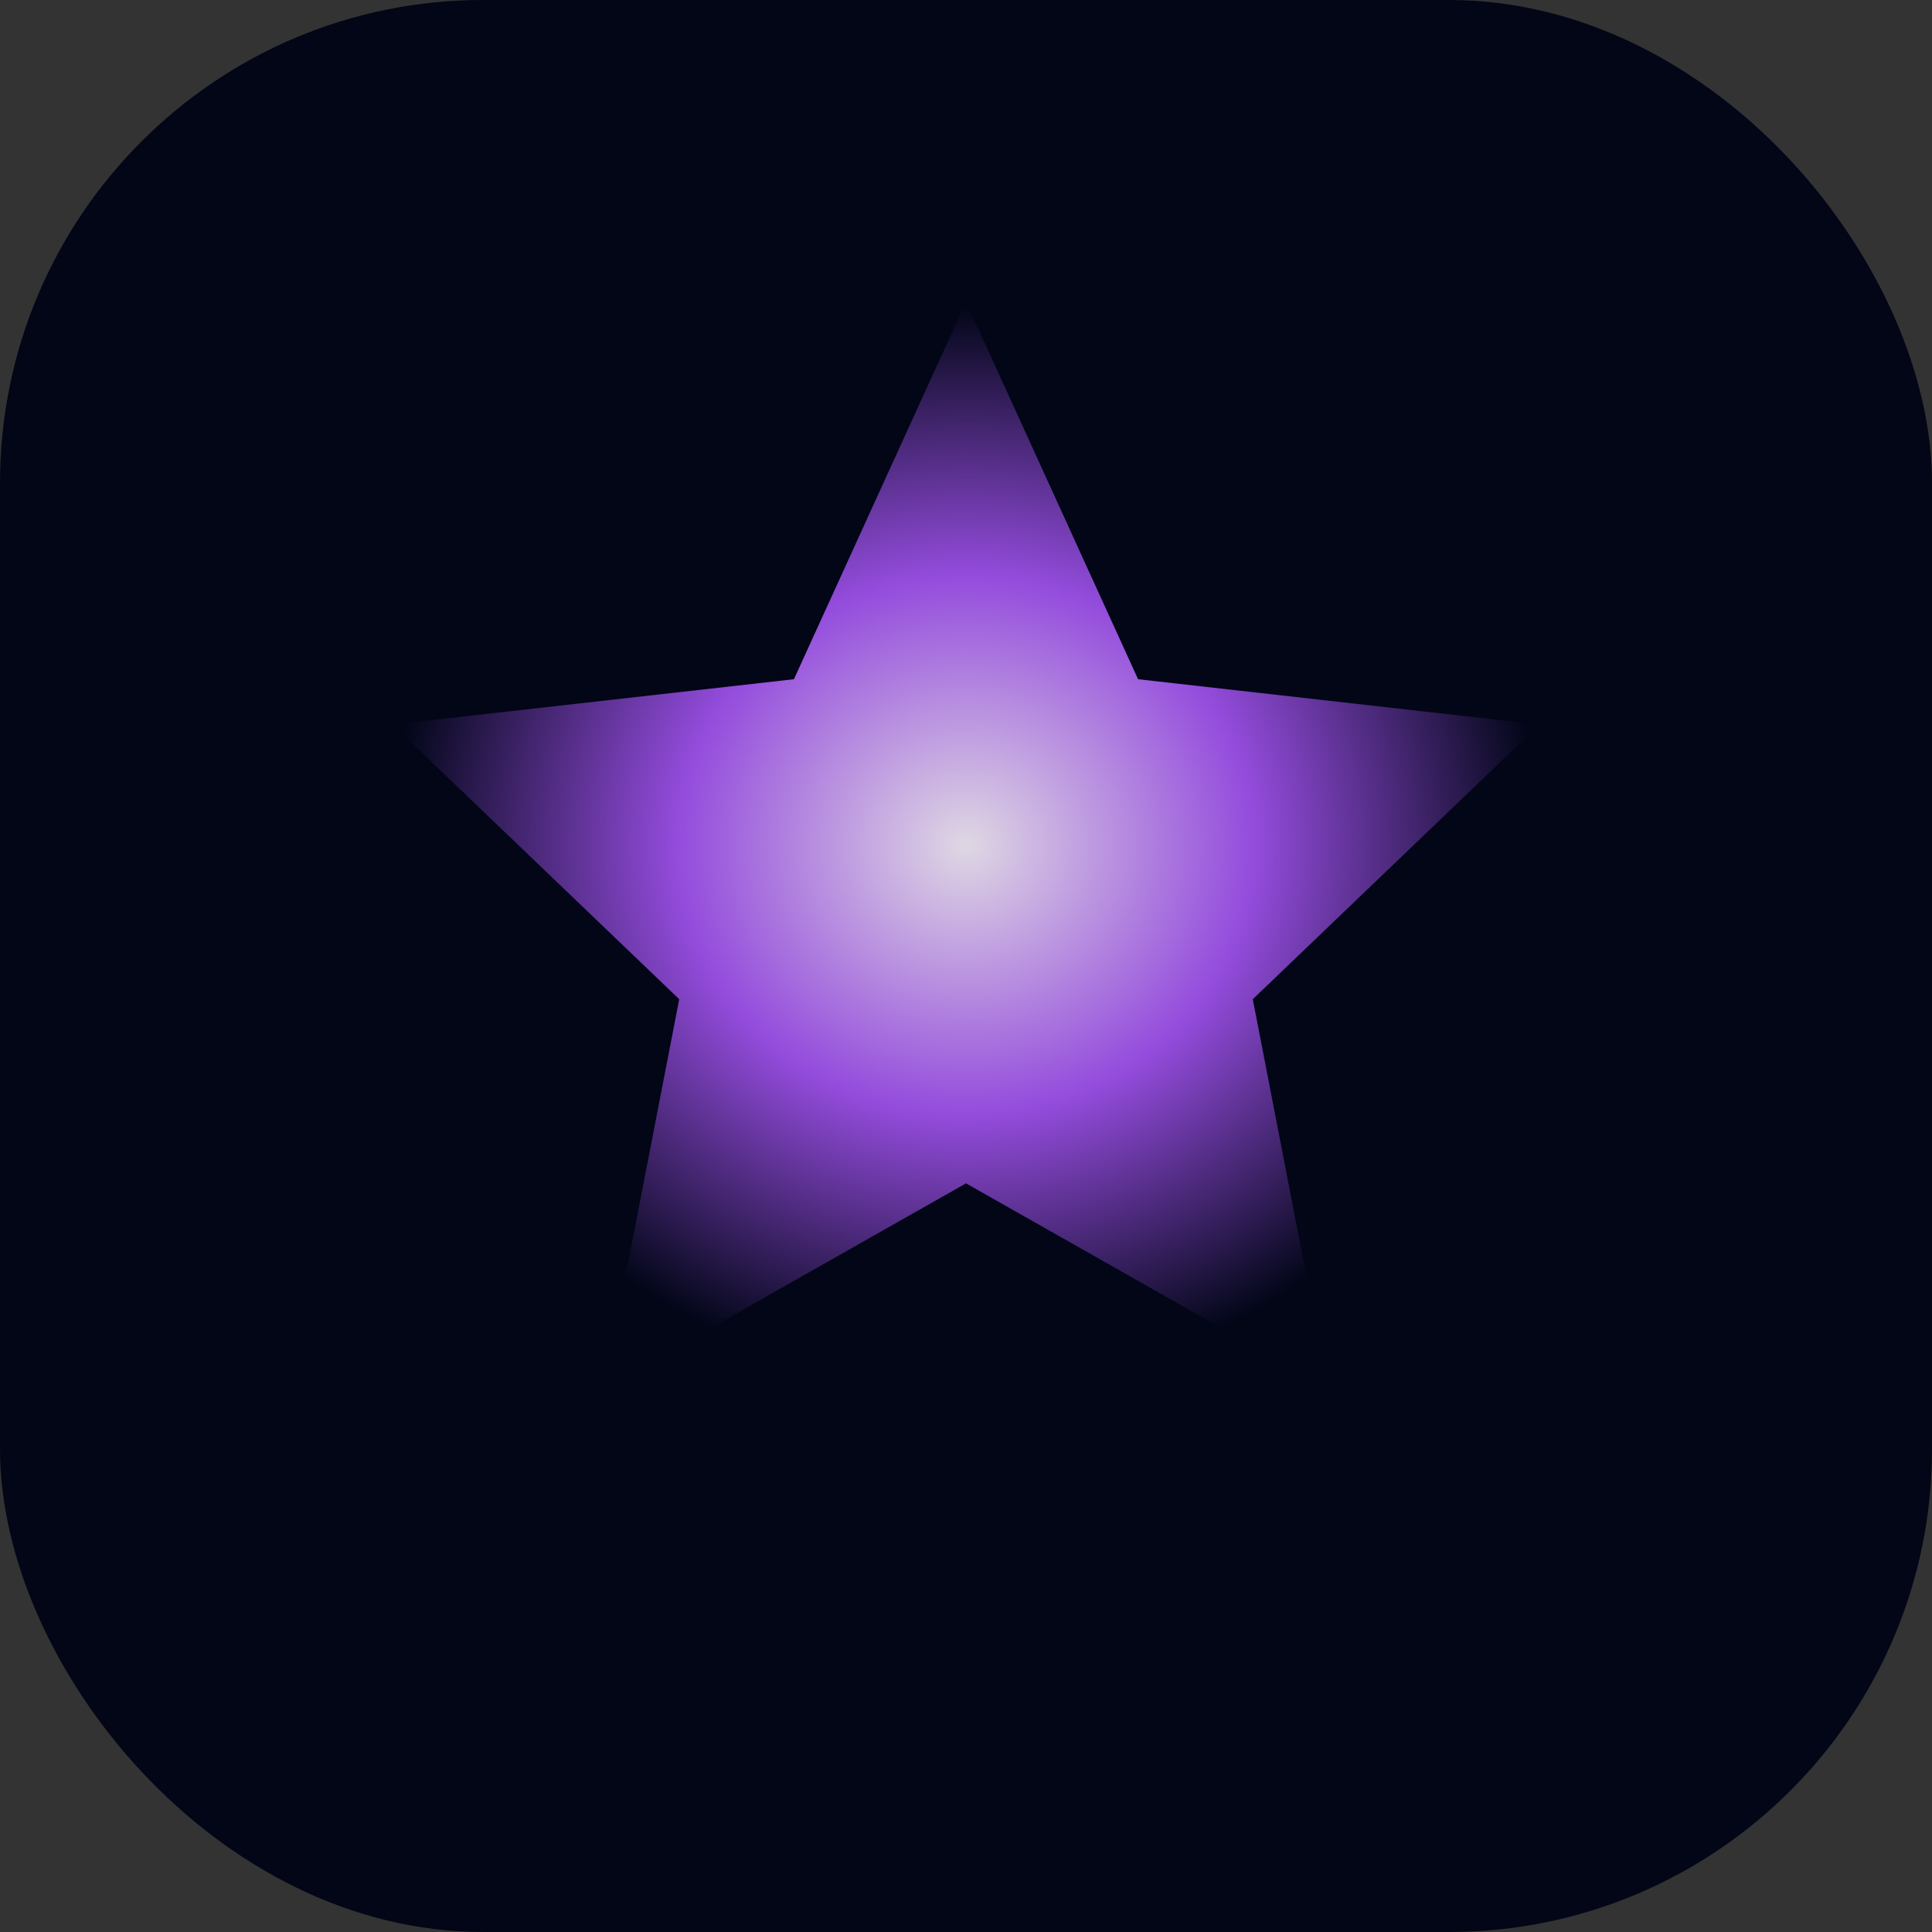
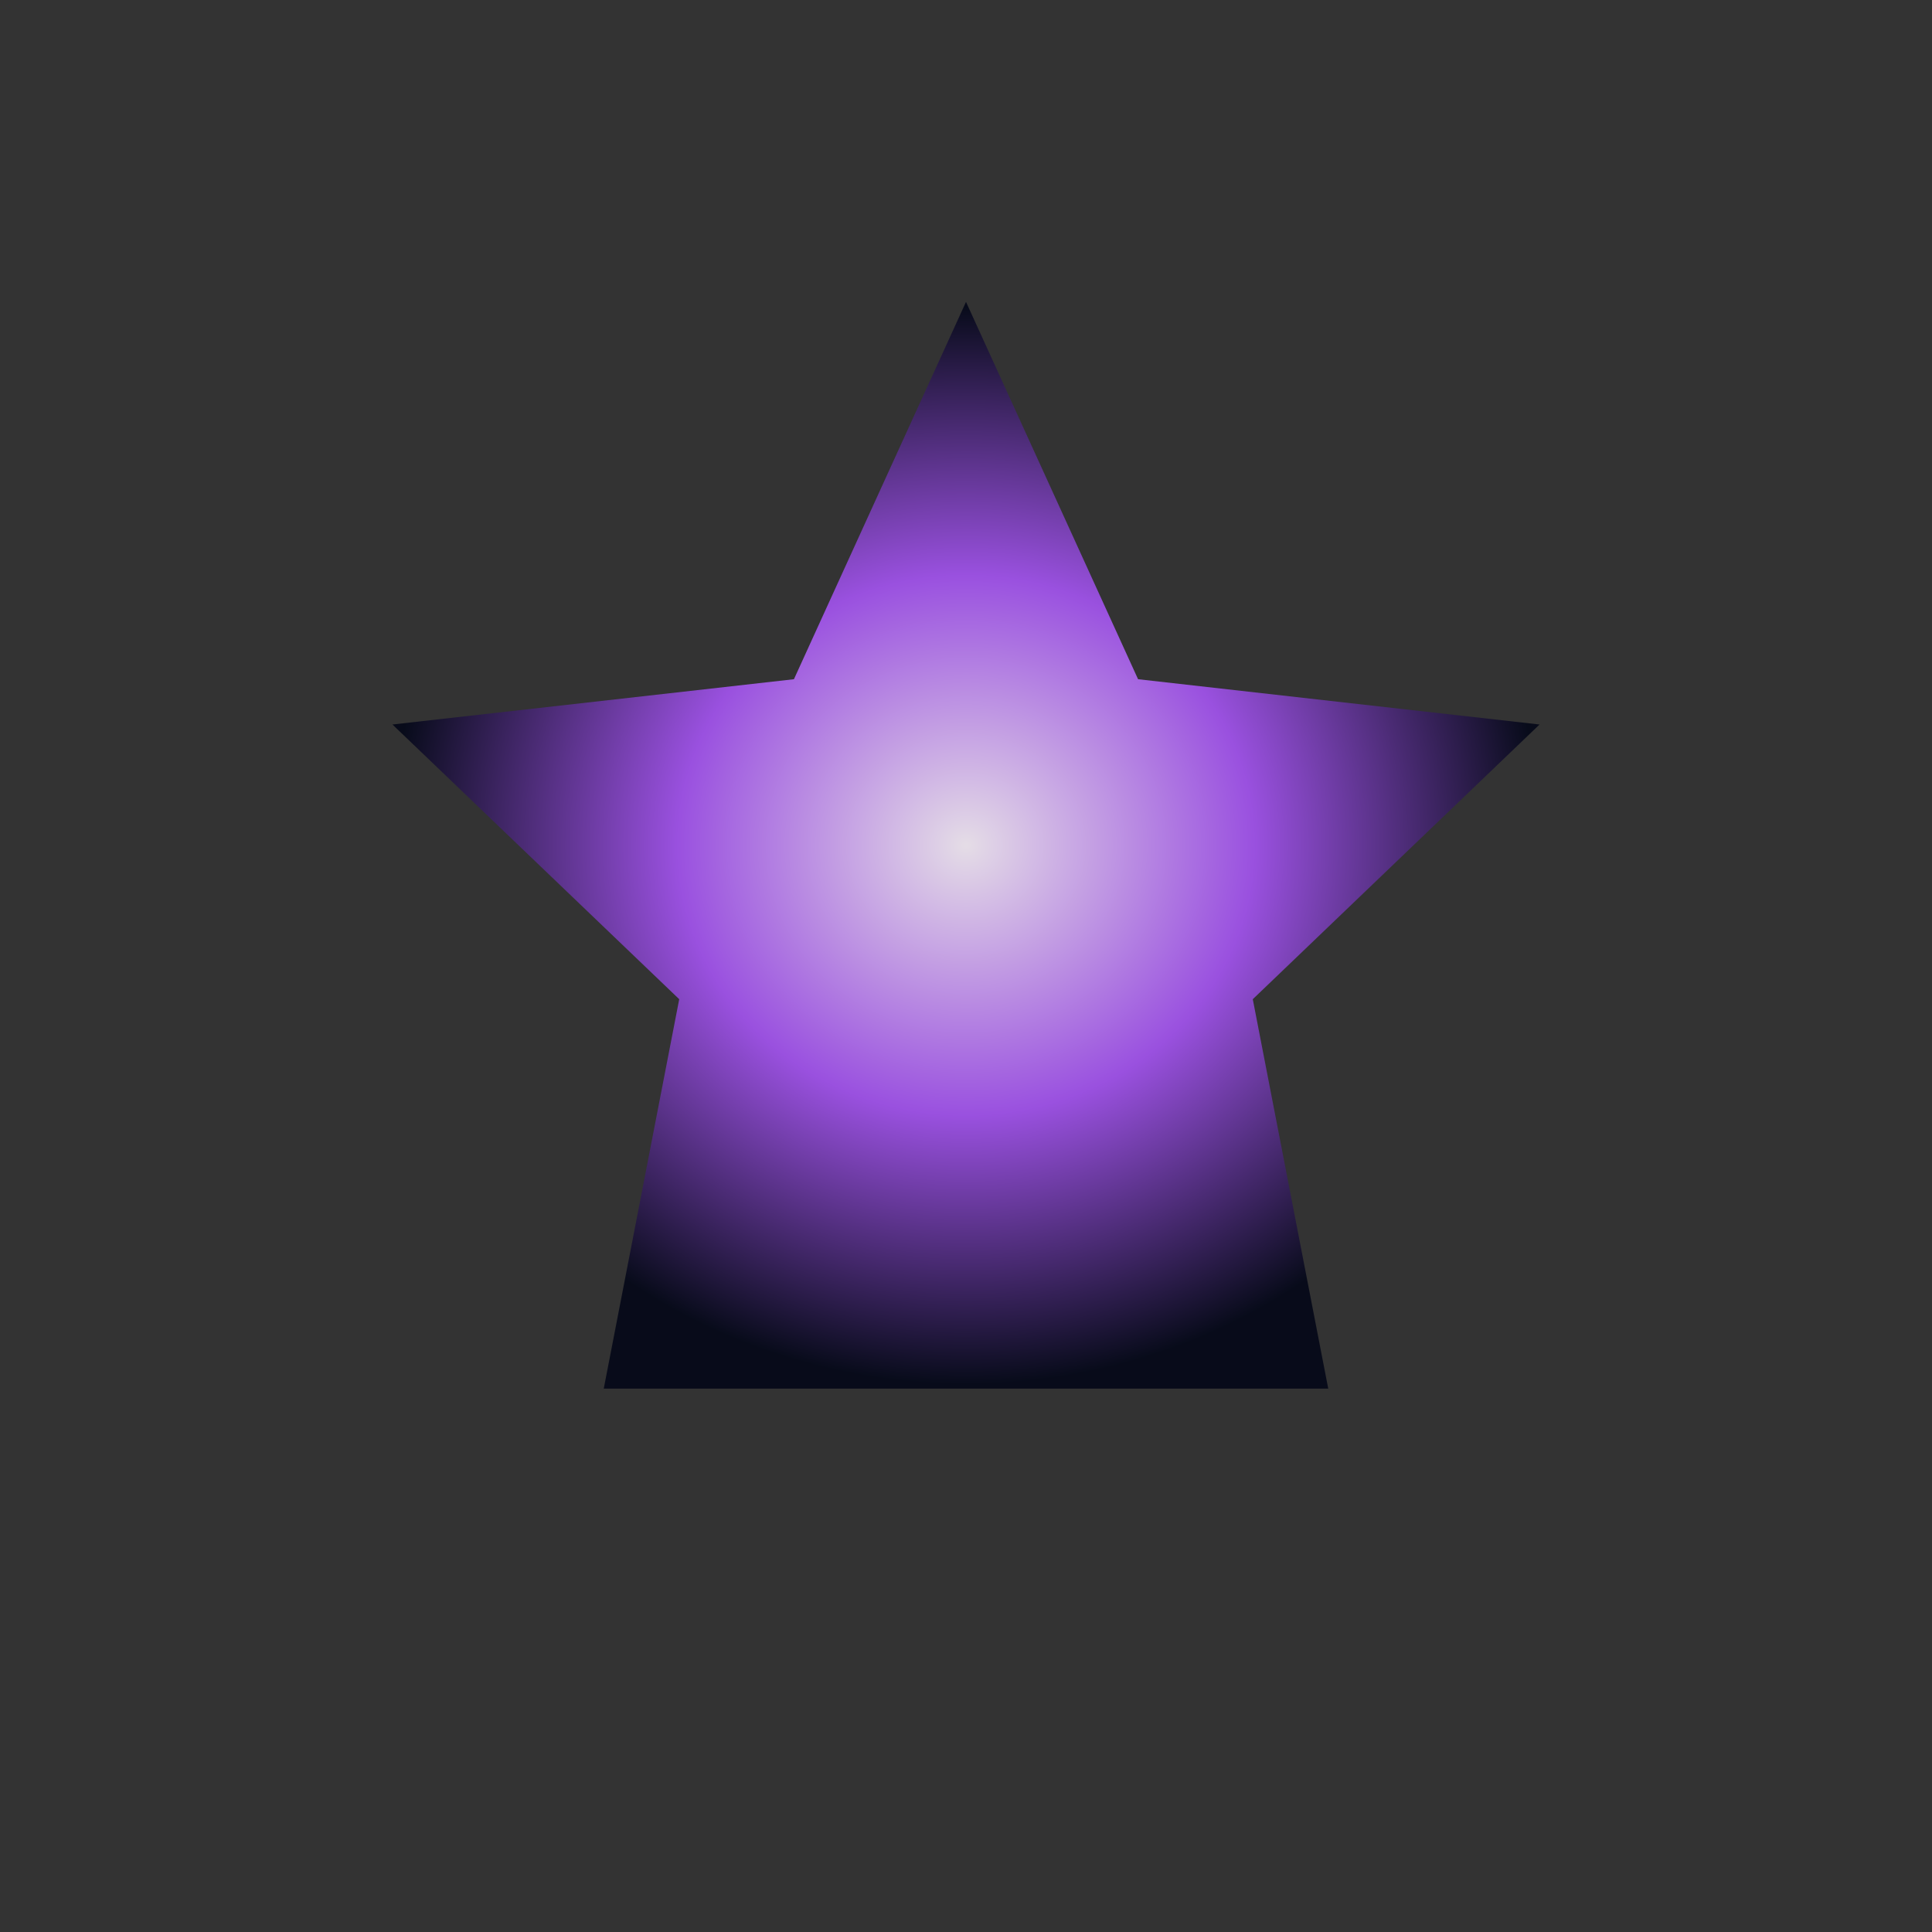
<svg xmlns="http://www.w3.org/2000/svg" viewBox="0 0 64 64">
  <rect x="0" y="0" width="64" height="64" fill="#333333" stroke="none" />
  <defs>
    <radialGradient id="g" cx="50%" cy="50%" r="50%">
      <stop offset="0%" stop-color="#fdf4ff" />
      <stop offset="50%" stop-color="#a855f7" />
      <stop offset="100%" stop-color="#020617" />
    </radialGradient>
  </defs>
-   <rect width="64" height="64" rx="16" fill="#020617" />
-   <path fill="url(#g)" d="M32 10l5.7 12.5L51 24l-9.5 9.1L44 46l-12-6.8L20 46l2.5-12.9L13 24l13.3-1.5z" opacity="0.88" />
+   <path fill="url(#g)" d="M32 10l5.7 12.5L51 24l-9.5 9.1L44 46L20 46l2.5-12.9L13 24l13.3-1.5z" opacity="0.88" />
</svg>